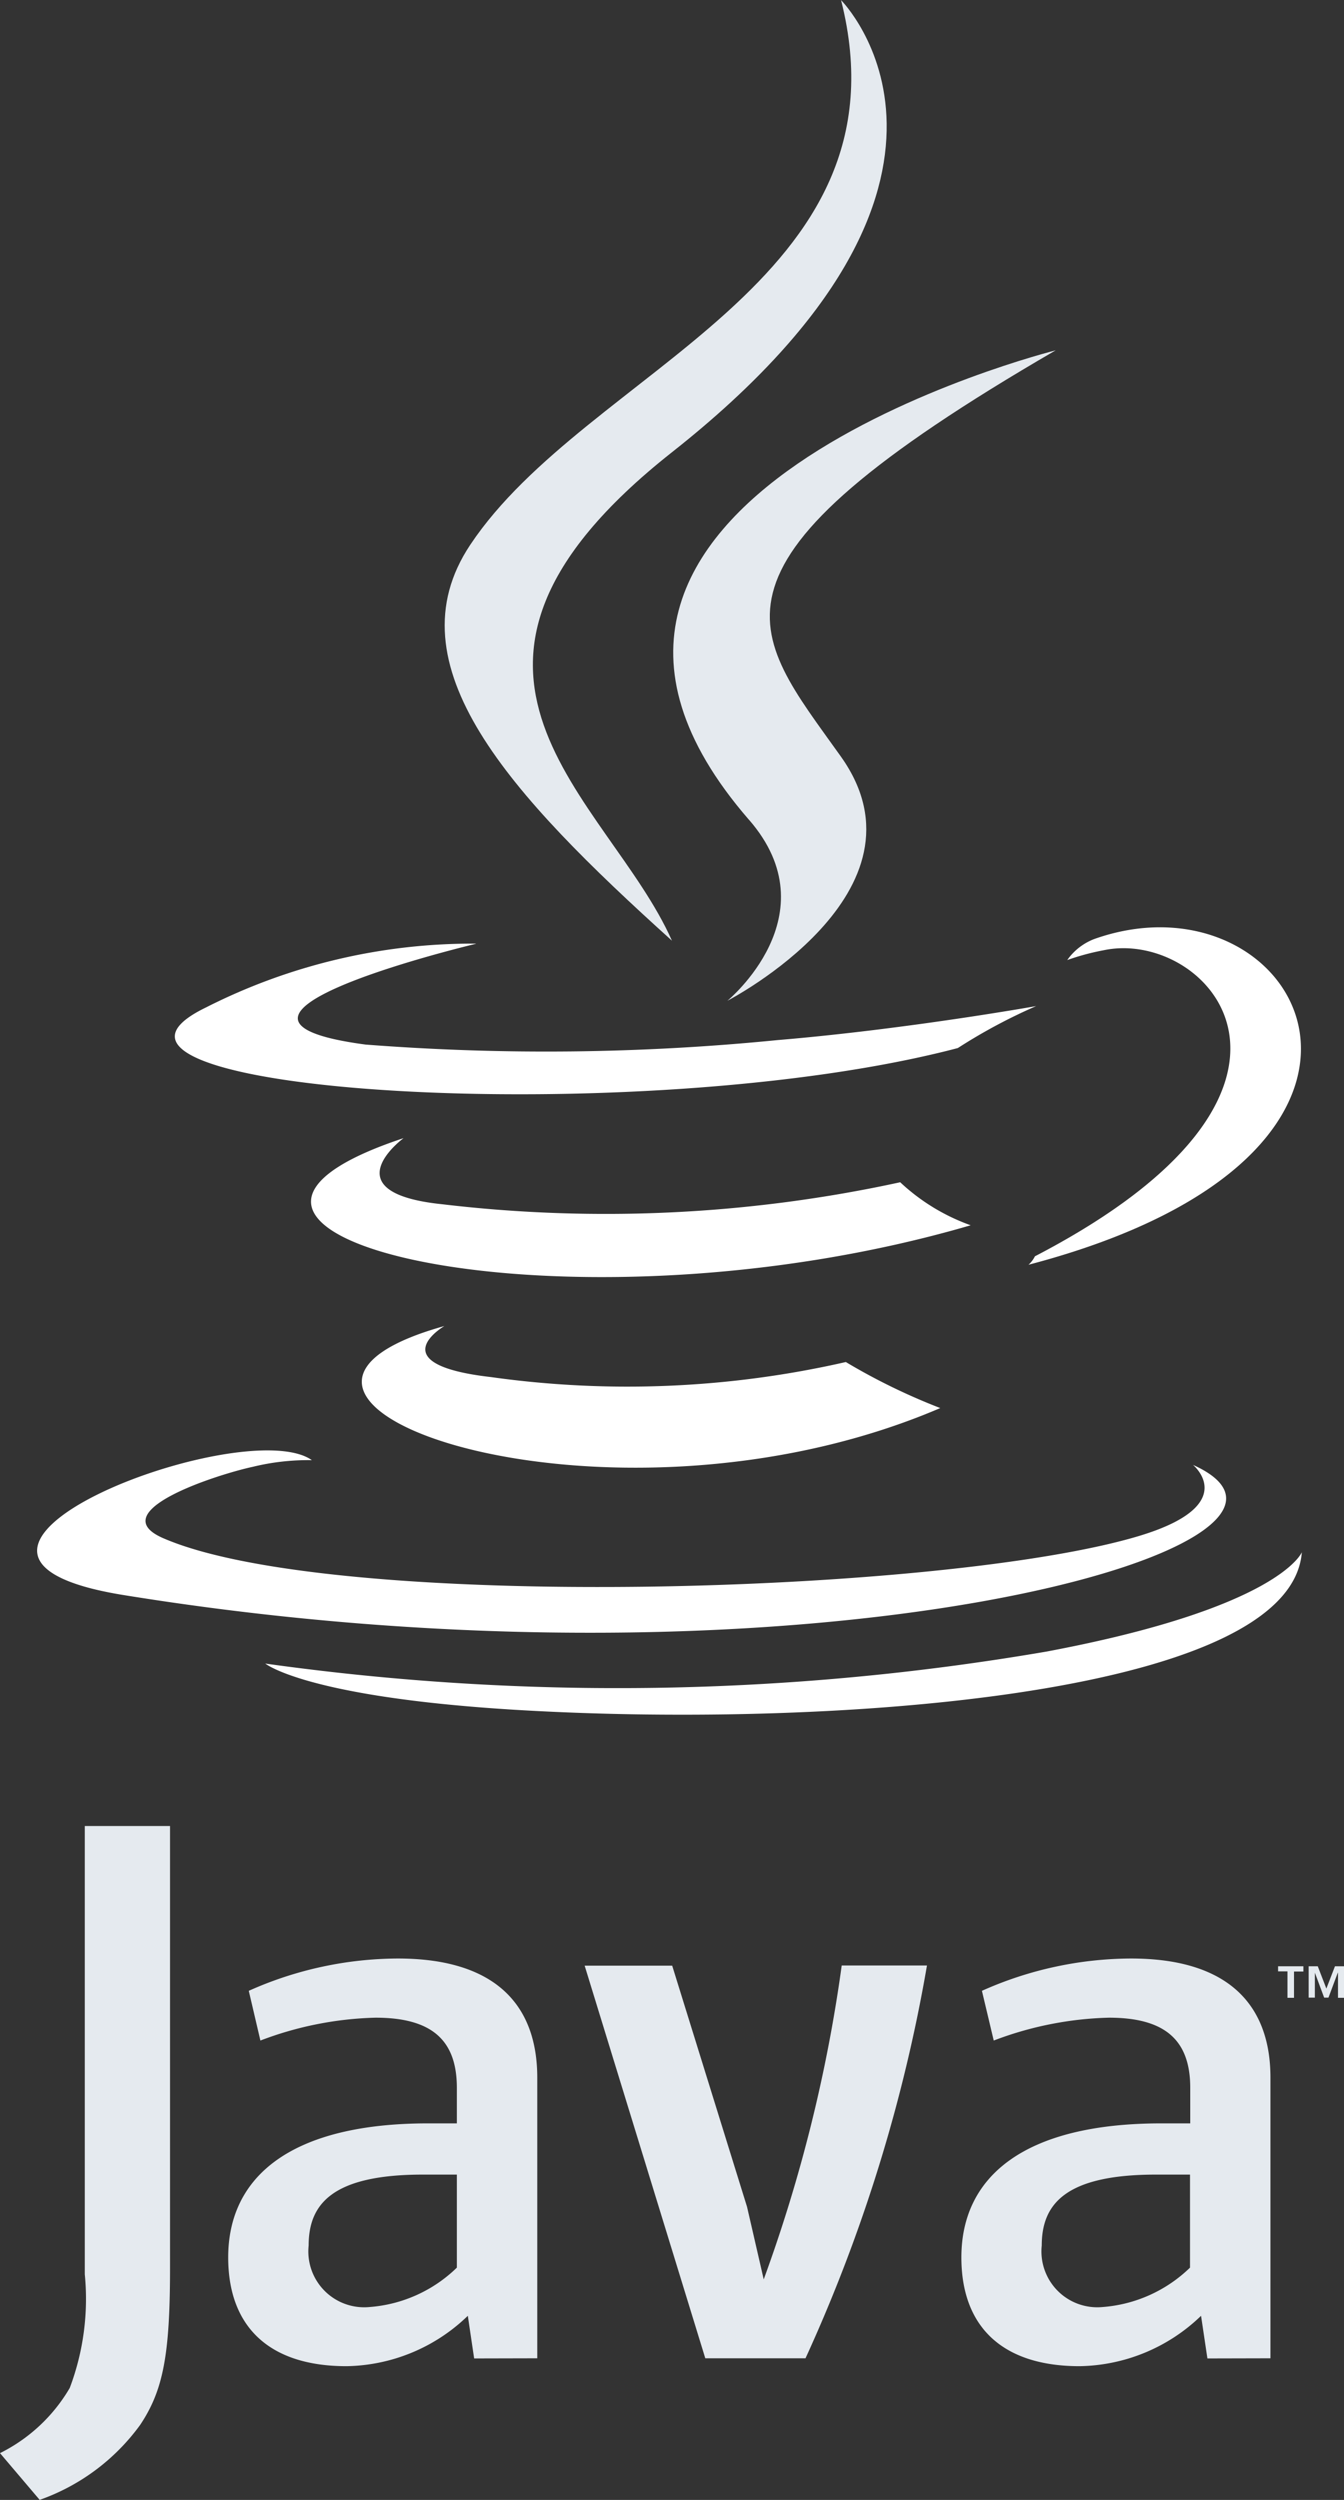
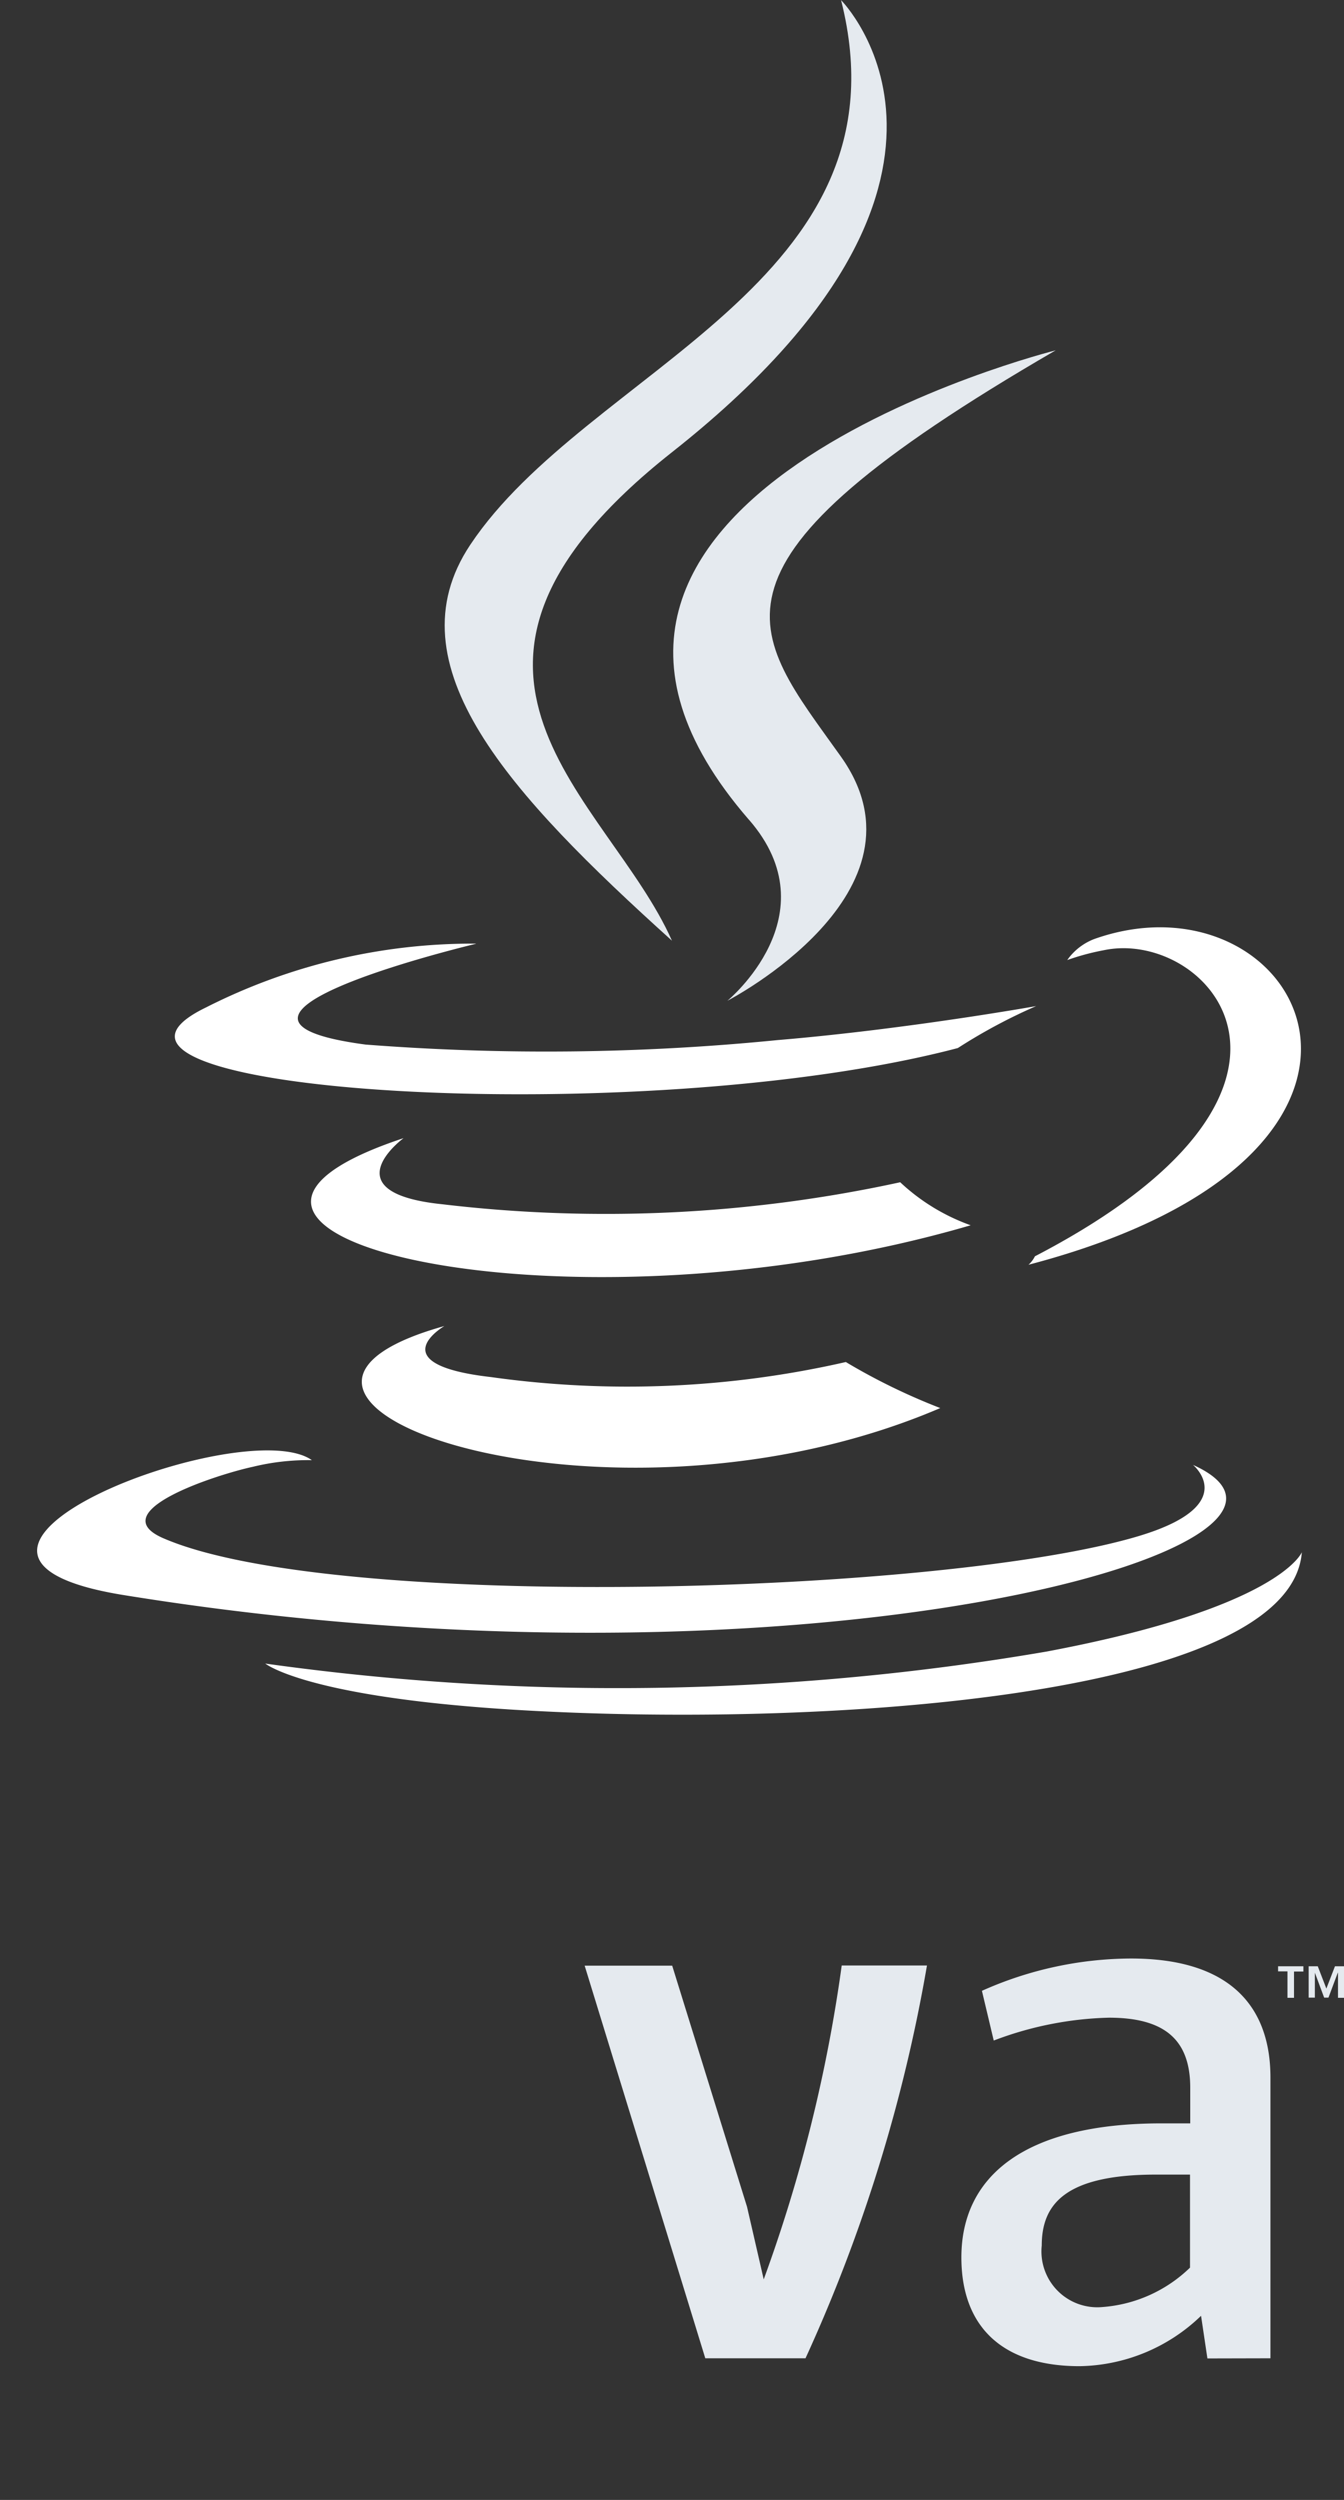
<svg xmlns="http://www.w3.org/2000/svg" id="java" width="34.684" height="64.51" viewBox="0 0 34.684 64.51">
  <rect x="0" y="0" width="34.684" height="64.51" fill="#333333" stroke="none" />
  <g id="Group_11191" data-name="Group 11191" transform="translate(0 0)">
-     <path id="Path_11002" data-name="Path 11002" d="M206.231,261.264s-1.69.984,1.2,1.316a25.332,25.332,0,0,0,9.161-.388,16.032,16.032,0,0,0,2.437,1.188c-8.663,3.711-19.605-.215-12.8-2.116Z" transform="translate(-194.764 -227.045)" fill="#fff" />
+     <path id="Path_11002" data-name="Path 11002" d="M206.231,261.264s-1.69.984,1.2,1.316a25.332,25.332,0,0,0,9.161-.388,16.032,16.032,0,0,0,2.437,1.188c-8.663,3.711-19.605-.215-12.8-2.116" transform="translate(-194.764 -227.045)" fill="#fff" />
    <path id="Path_11003" data-name="Path 11003" d="M198.955,233.481s-1.9,1.4,1,1.7a35.752,35.752,0,0,0,11.823-.567,5.231,5.231,0,0,0,1.819,1.11c-10.472,3.063-22.136.241-14.643-2.246Z" transform="translate(-188.547 -204.106)" fill="#fff" />
    <path id="Path_11004" data-name="Path 11004" d="M252.139,128.958c2.136,2.458-.56,4.669-.56,4.669s5.42-2.8,2.931-6.3c-2.325-3.267-4.107-4.889,5.542-10.485,0,0-15.148,3.782-7.913,12.118Z" transform="translate(-232.808 -107.802)" fill="#e5eaef" />
    <path id="Path_11005" data-name="Path 11005" d="M185.855,280.043s1.251,1.031-1.378,1.829c-5,1.514-20.81,1.971-25.2.061-1.578-.687,1.382-1.64,2.313-1.841a6.043,6.043,0,0,1,1.525-.172c-1.756-1.236-11.348,2.428-4.872,3.479,17.661,2.863,32.193-1.289,27.613-3.356Z" transform="translate(-155.067 -242.241)" fill="#fff" />
    <path id="Path_11006" data-name="Path 11006" d="M184.176,204.657s-8.041,1.91-2.847,2.6a60.4,60.4,0,0,0,10.638-.116c3.329-.279,6.669-.877,6.669-.877a14.175,14.175,0,0,0-2.022,1.083c-8.168,2.148-23.943,1.148-19.4-1.049a15.2,15.2,0,0,1,6.963-1.646Z" transform="translate(-171.896 -180.302)" fill="#fff" />
    <path id="Path_11007" data-name="Path 11007" d="M302.926,210.734c8.3-4.313,4.463-8.458,1.784-7.9a6.286,6.286,0,0,0-.949.255,1.511,1.511,0,0,1,.709-.547c5.3-1.863,9.377,5.5-1.709,8.41a.738.738,0,0,0,.166-.218Z" transform="translate(-276.219 -178.315)" fill="#fff" />
    <path id="Path_11008" data-name="Path 11008" d="M226.569,65s4.6,4.6-4.361,11.67c-7.184,5.674-1.638,8.908,0,12.605-4.194-3.784-7.27-7.115-5.207-10.214,3.03-4.549,11.425-6.756,9.57-14.061Z" transform="translate(-204.867 -65)" fill="#e5eaef" />
    <path id="Path_11009" data-name="Path 11009" d="M196.026,298.795c7.967.509,20.205-.283,20.5-4.054,0,0-.557,1.429-6.585,2.563a65.467,65.467,0,0,1-20.165.31s1.019.844,6.255,1.181Z" transform="translate(-182.93 -254.686)" fill="#fff" />
    <path id="Path_11010" data-name="Path 11010" d="M339.941,356.132H339.7V356h.653v.136h-.242v.678h-.169v-.678Zm1.3.034h0l-.241.644h-.111l-.24-.644h0v.644h-.16V356h.235l.222.576.222-.576h.234v.814h-.156v-.644Z" transform="translate(-306.717 -305.261)" fill="#e5eaef" />
-     <path id="Path_11011" data-name="Path 11011" d="M190.219,362.845a3.619,3.619,0,0,1-2.259,1.018,1.441,1.441,0,0,1-1.567-1.587c0-1.057.59-1.831,2.952-1.831h.873v2.4Zm2.074,2.34v-7.243c0-1.851-1.056-3.073-3.6-3.073a9.5,9.5,0,0,0-3.845.834l.3,1.283a8.936,8.936,0,0,1,2.97-.59c1.466,0,2.1.59,2.1,1.811v.916h-.733c-3.561,0-5.168,1.381-5.168,3.459,0,1.79,1.059,2.807,3.052,2.807a4.6,4.6,0,0,0,3.132-1.3l.163,1.1Z" transform="translate(-178.428 -304.33)" fill="#e5eaef" />
    <path id="Path_11012" data-name="Path 11012" d="M242.764,366.061h-2.586l-3.113-10.131h2.259l1.932,6.225.43,1.87a39.027,39.027,0,0,0,2.013-8.1h2.2a41.075,41.075,0,0,1-3.132,10.131Z" transform="translate(-221.977 -305.206)" fill="#e5eaef" />
    <path id="Path_11013" data-name="Path 11013" d="M298.733,362.845a3.63,3.63,0,0,1-2.26,1.018,1.441,1.441,0,0,1-1.567-1.587c0-1.057.591-1.831,2.951-1.831h.875v2.4Zm2.075,2.34v-7.243c0-1.851-1.059-3.073-3.6-3.073a9.5,9.5,0,0,0-3.846.834l.305,1.283a8.947,8.947,0,0,1,2.971-.59c1.464,0,2.1.59,2.1,1.811v.916H298c-3.562,0-5.168,1.381-5.168,3.459,0,1.79,1.058,2.807,3.051,2.807a4.61,4.61,0,0,0,3.134-1.3l.164,1.1Z" transform="translate(-268.022 -304.33)" fill="#e5eaef" />
-     <path id="Path_11014" data-name="Path 11014" d="M154.149,350.718a5.444,5.444,0,0,1-2.592,1.933l-1.024-1.206a4.3,4.3,0,0,0,1.8-1.682,6.508,6.508,0,0,0,.388-2.934V335.262h2.2V346.67c0,2.252-.18,3.162-.772,4.048Z" transform="translate(-150.533 -288.142)" fill="#e5eaef" />
  </g>
</svg>